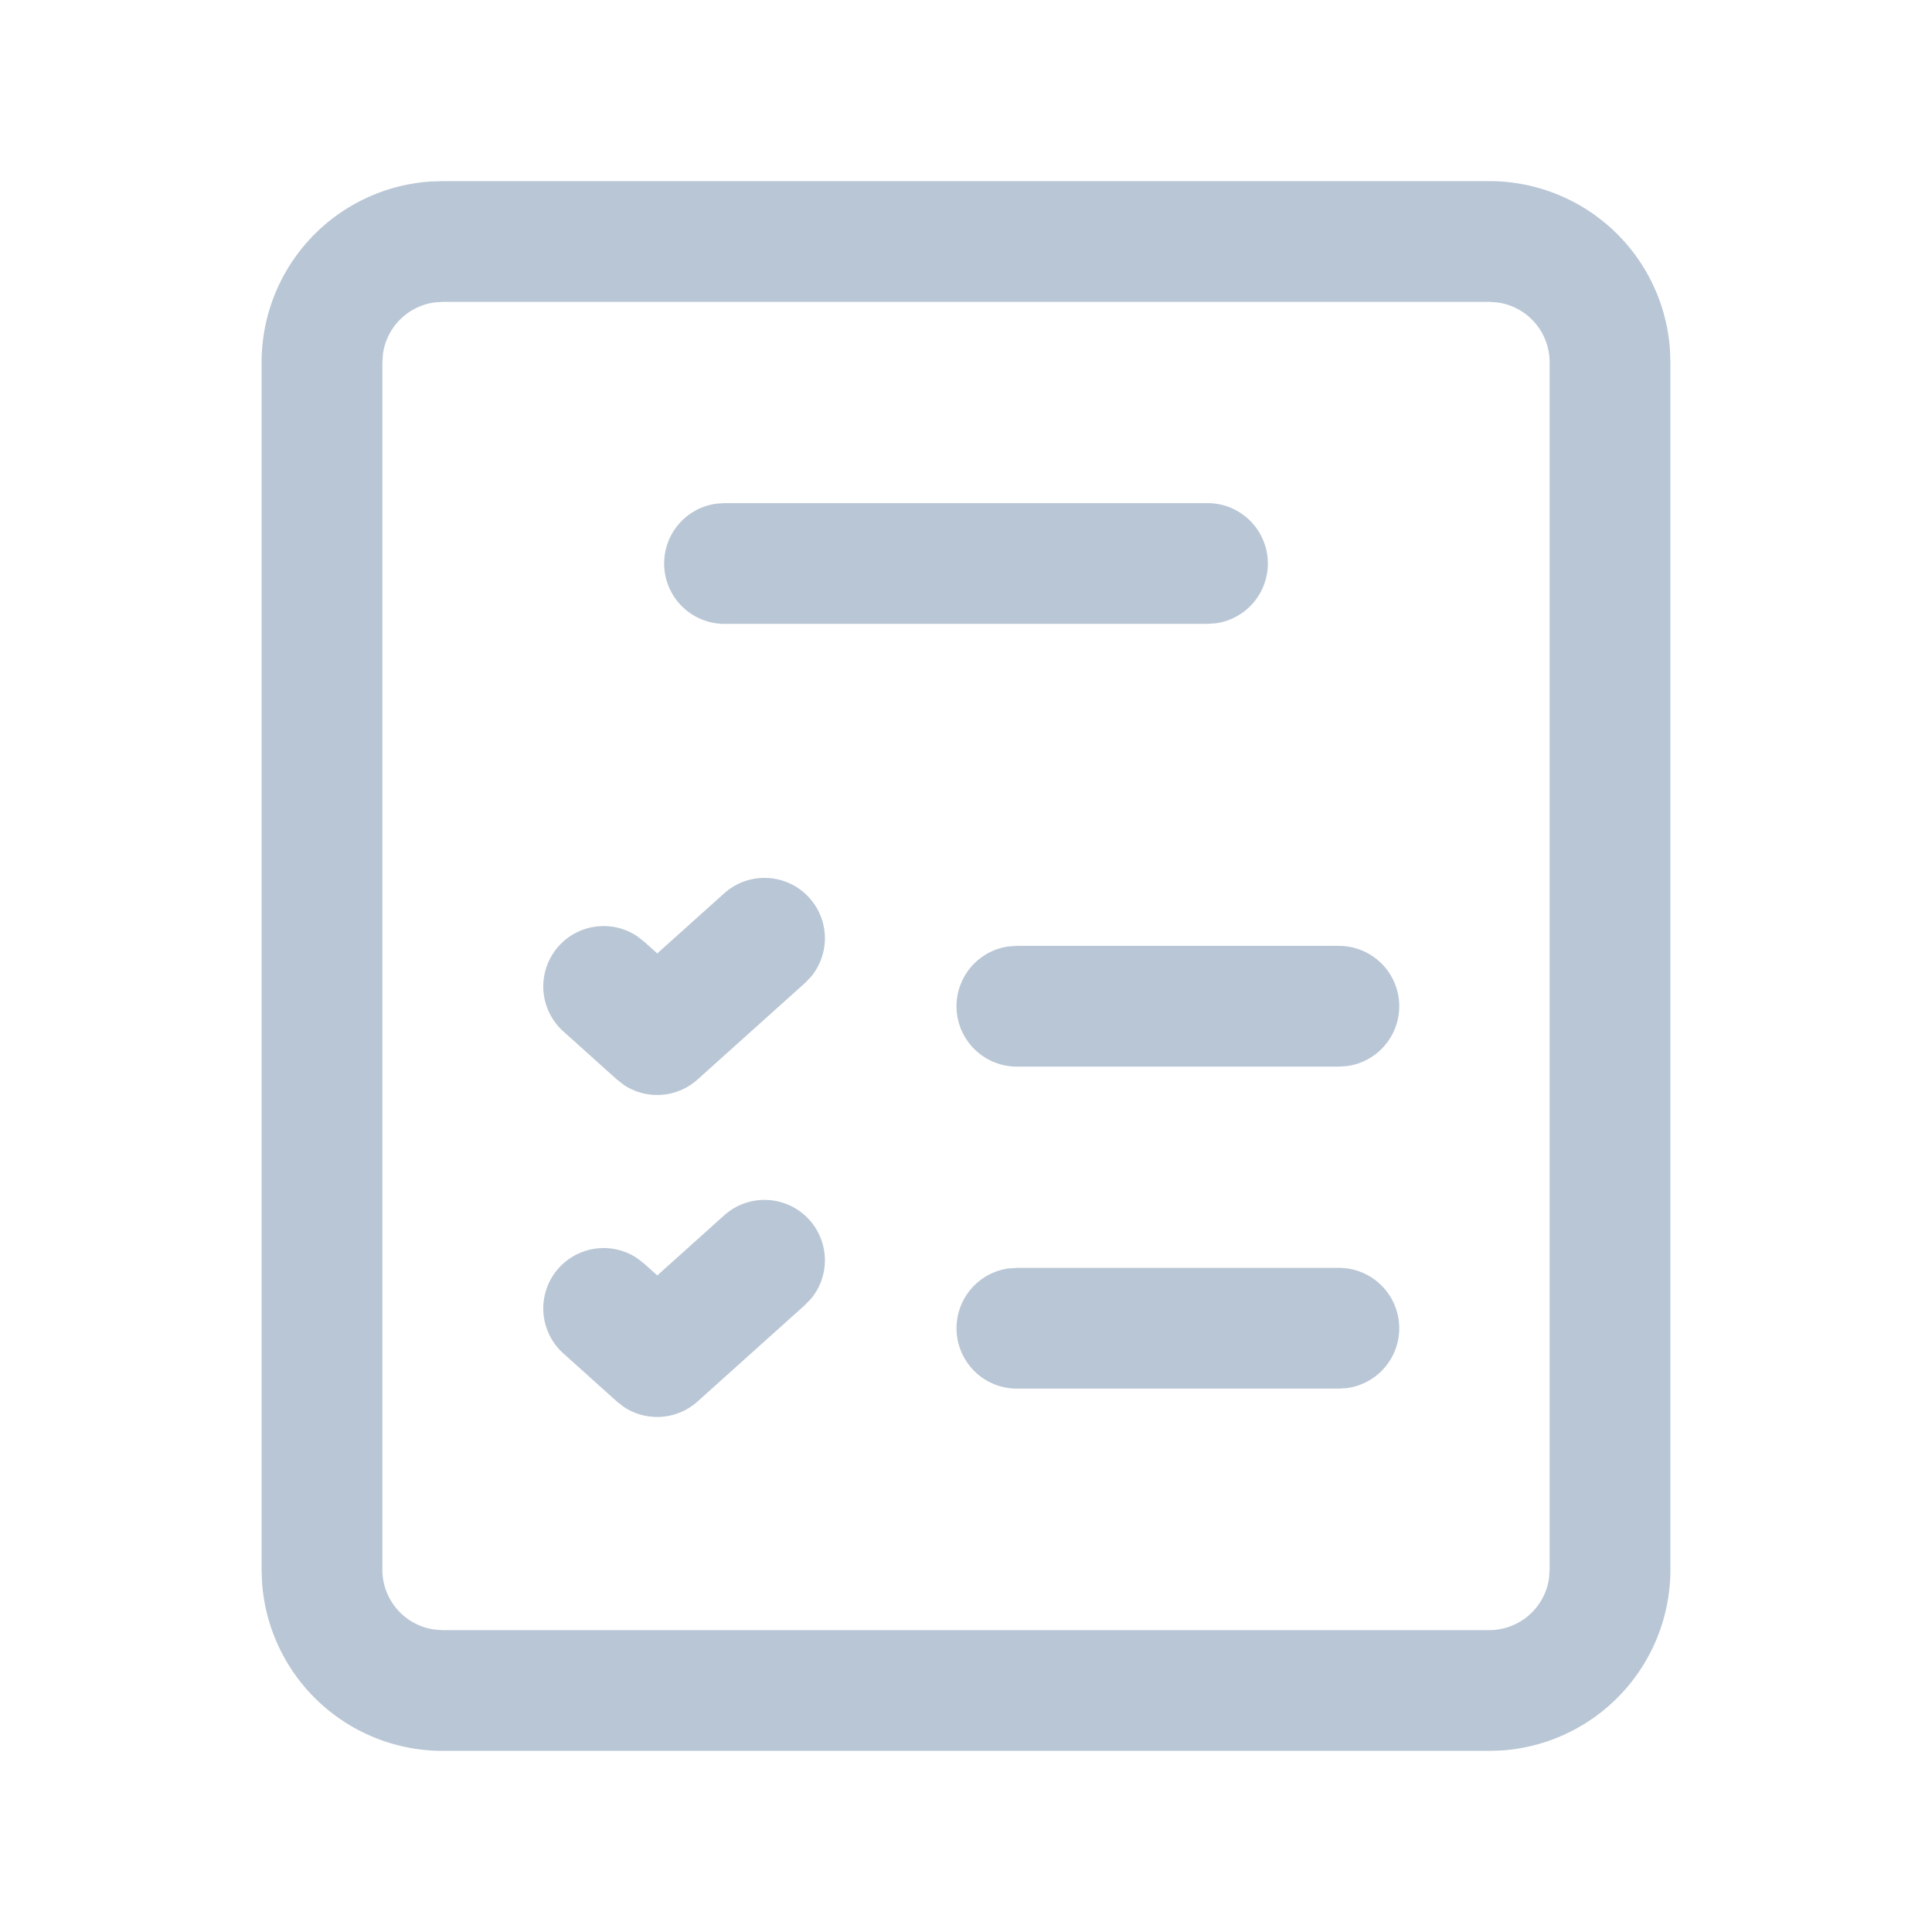
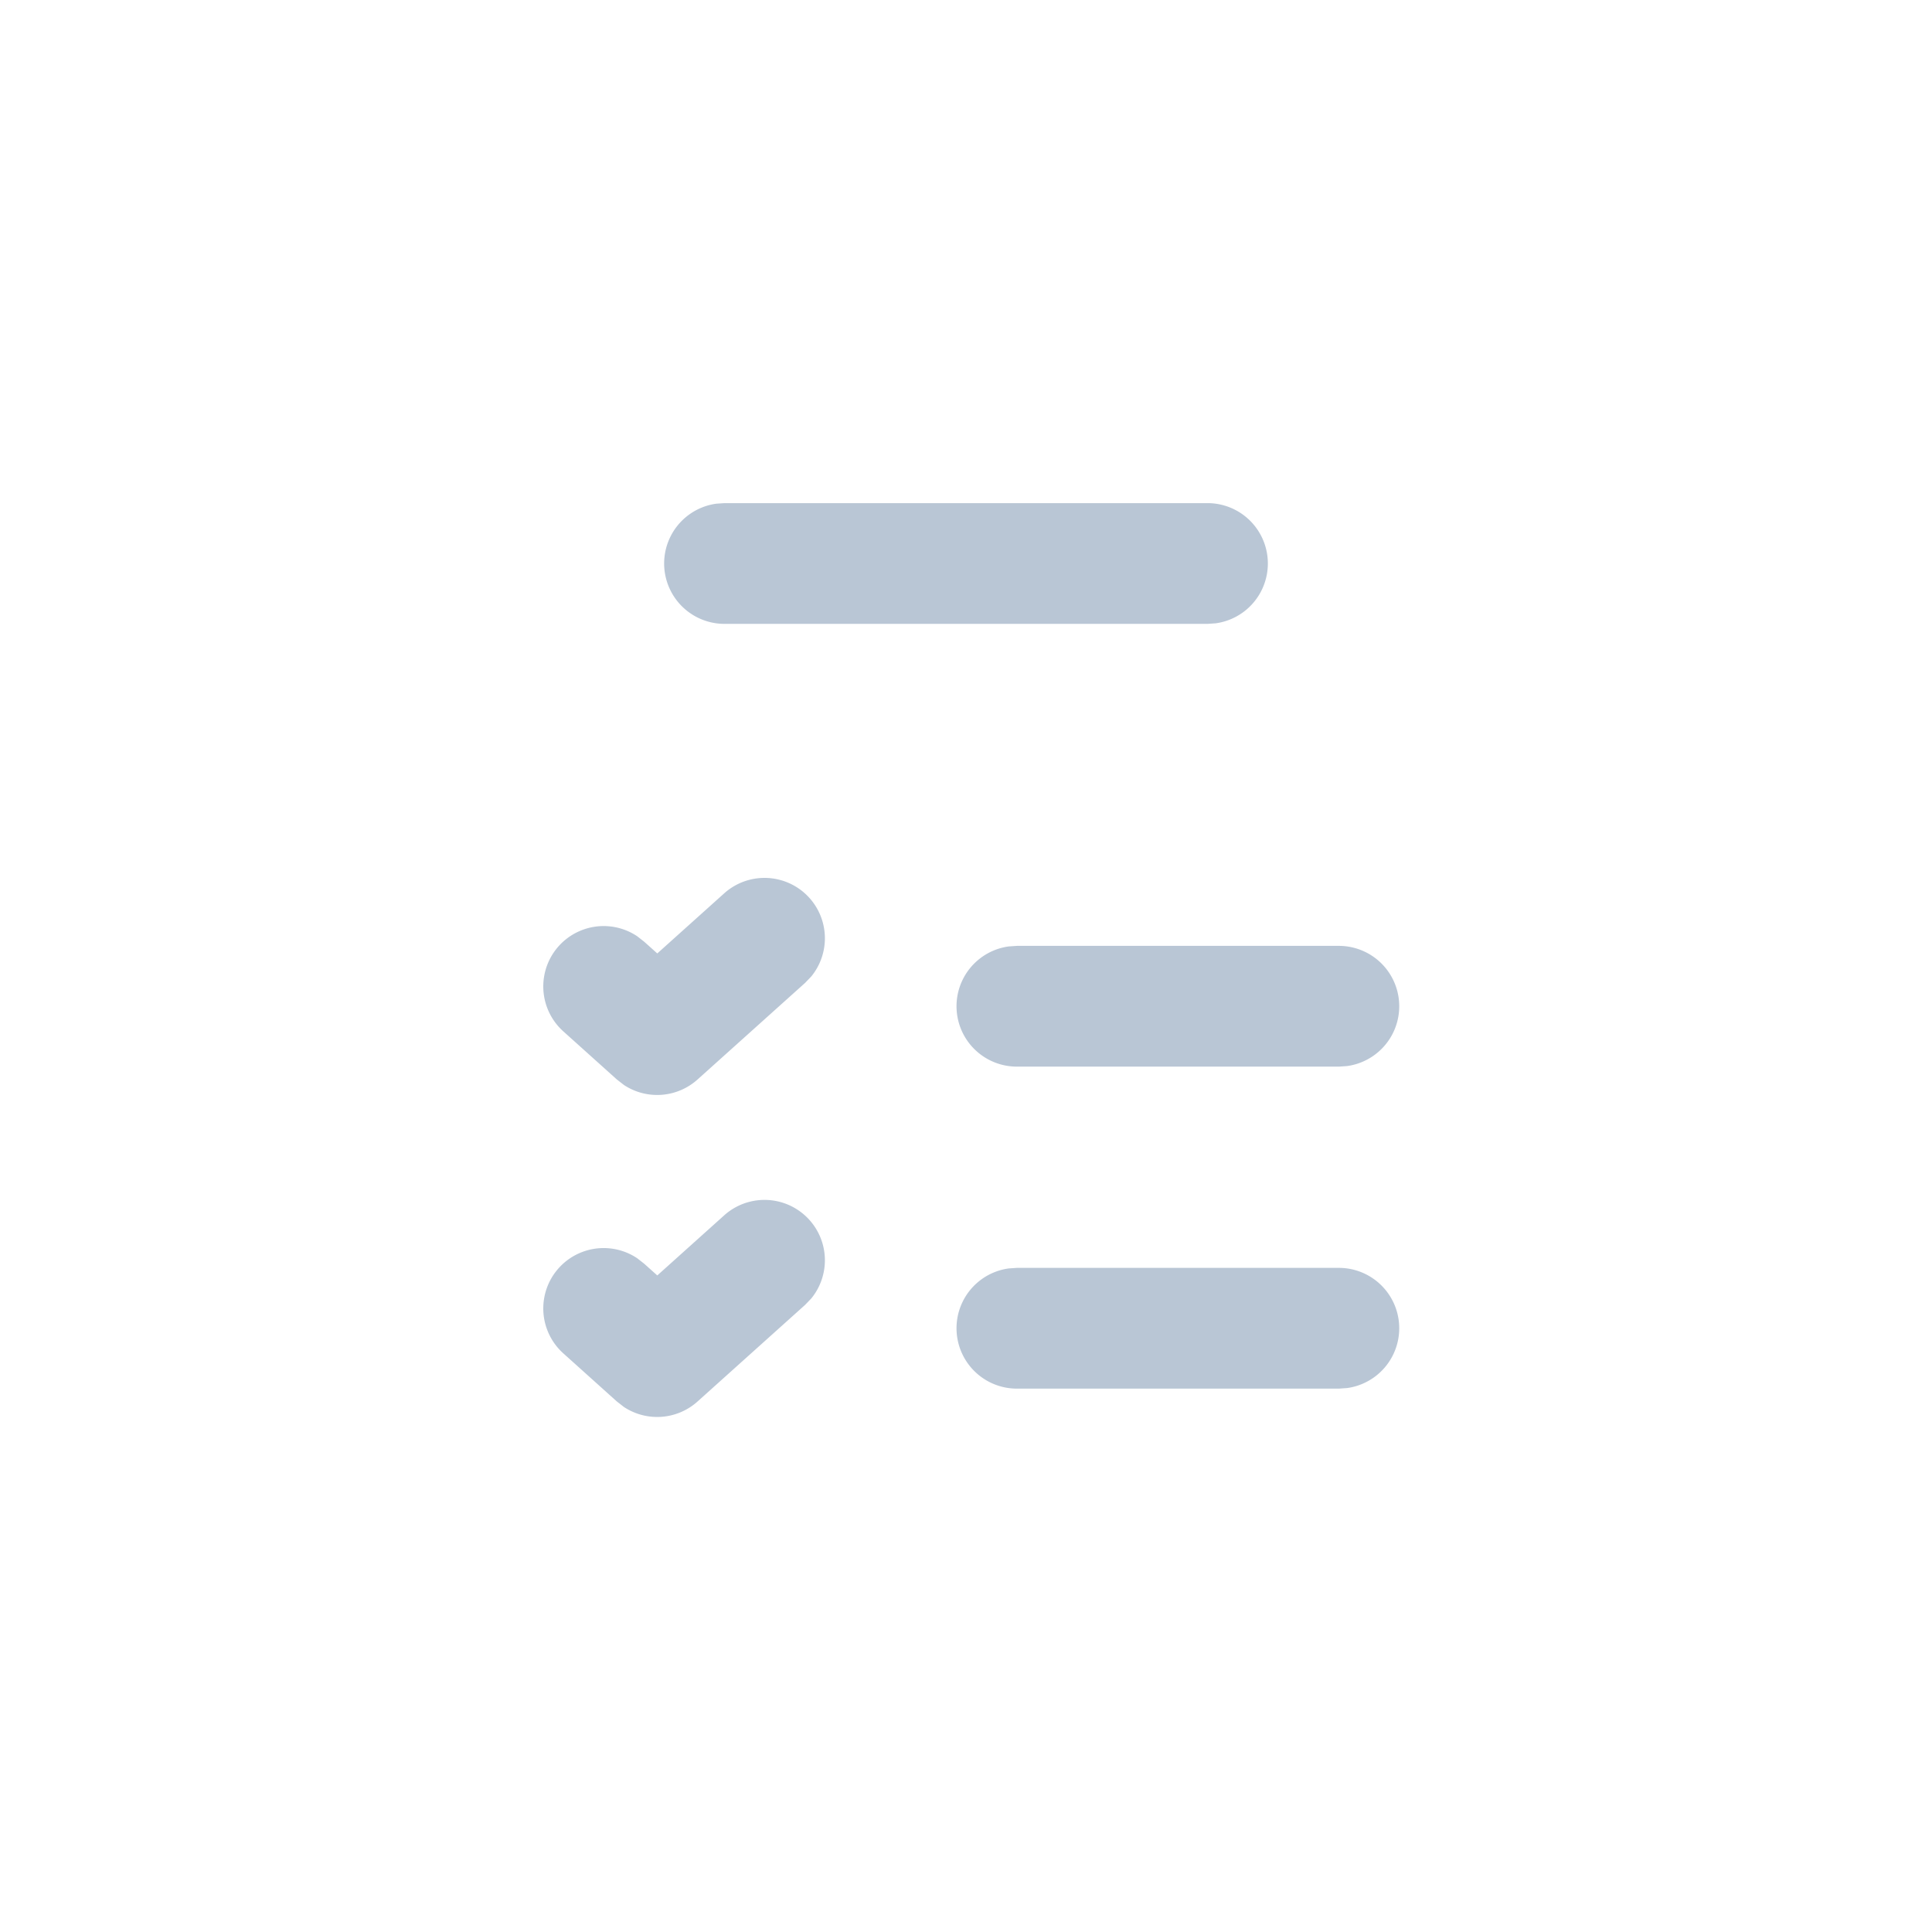
<svg xmlns="http://www.w3.org/2000/svg" width="24" height="24" fill="none">
-   <path fill-rule="evenodd" clip-rule="evenodd" d="M20.745 4.346A2.25 2.25 0 0018.5 2.25h-13l-.154.005A2.25 2.25 0 003.25 4.5v15l.005.154A2.25 2.25 0 005.5 21.75h13l.154-.005A2.25 2.25 0 0020.75 19.5v-15l-.005-.154zm-15.988.052a.75.75 0 01.641-.641L5.5 3.75h13l.102.007a.75.75 0 01.648.743v15l-.007.102a.75.75 0 01-.743.648h-13l-.102-.007a.75.75 0 01-.648-.743v-15l.007-.102z" fill="#B9C6D5" />
  <path d="M16.632 15.75a.75.75 0 01.102 1.493l-.102.007h-4a.75.75 0 01-.102-1.493l.102-.007h4zM9 15.094a.75.75 0 011.078 1.036l-.077.08-1.336 1.2a.75.75 0 01-.913.069l-.09-.07L7 16.814a.75.75 0 01.915-1.184l.087.068.163.146.835-.75zm7.632-3.344a.75.75 0 01.102 1.493l-.102.007h-4a.75.75 0 01-.102-1.493l.102-.007h4zM15 6.25a.75.75 0 01.102 1.493L15 7.75H9a.75.75 0 01-.102-1.493L9 6.25h6zm-6 4.844a.75.75 0 011.078 1.036l-.077.08-1.336 1.2a.75.75 0 01-.913.069l-.09-.07L7 12.814a.75.75 0 01.915-1.184l.087.068.163.146.835-.75z" fill="#B9C6D5" />
</svg>